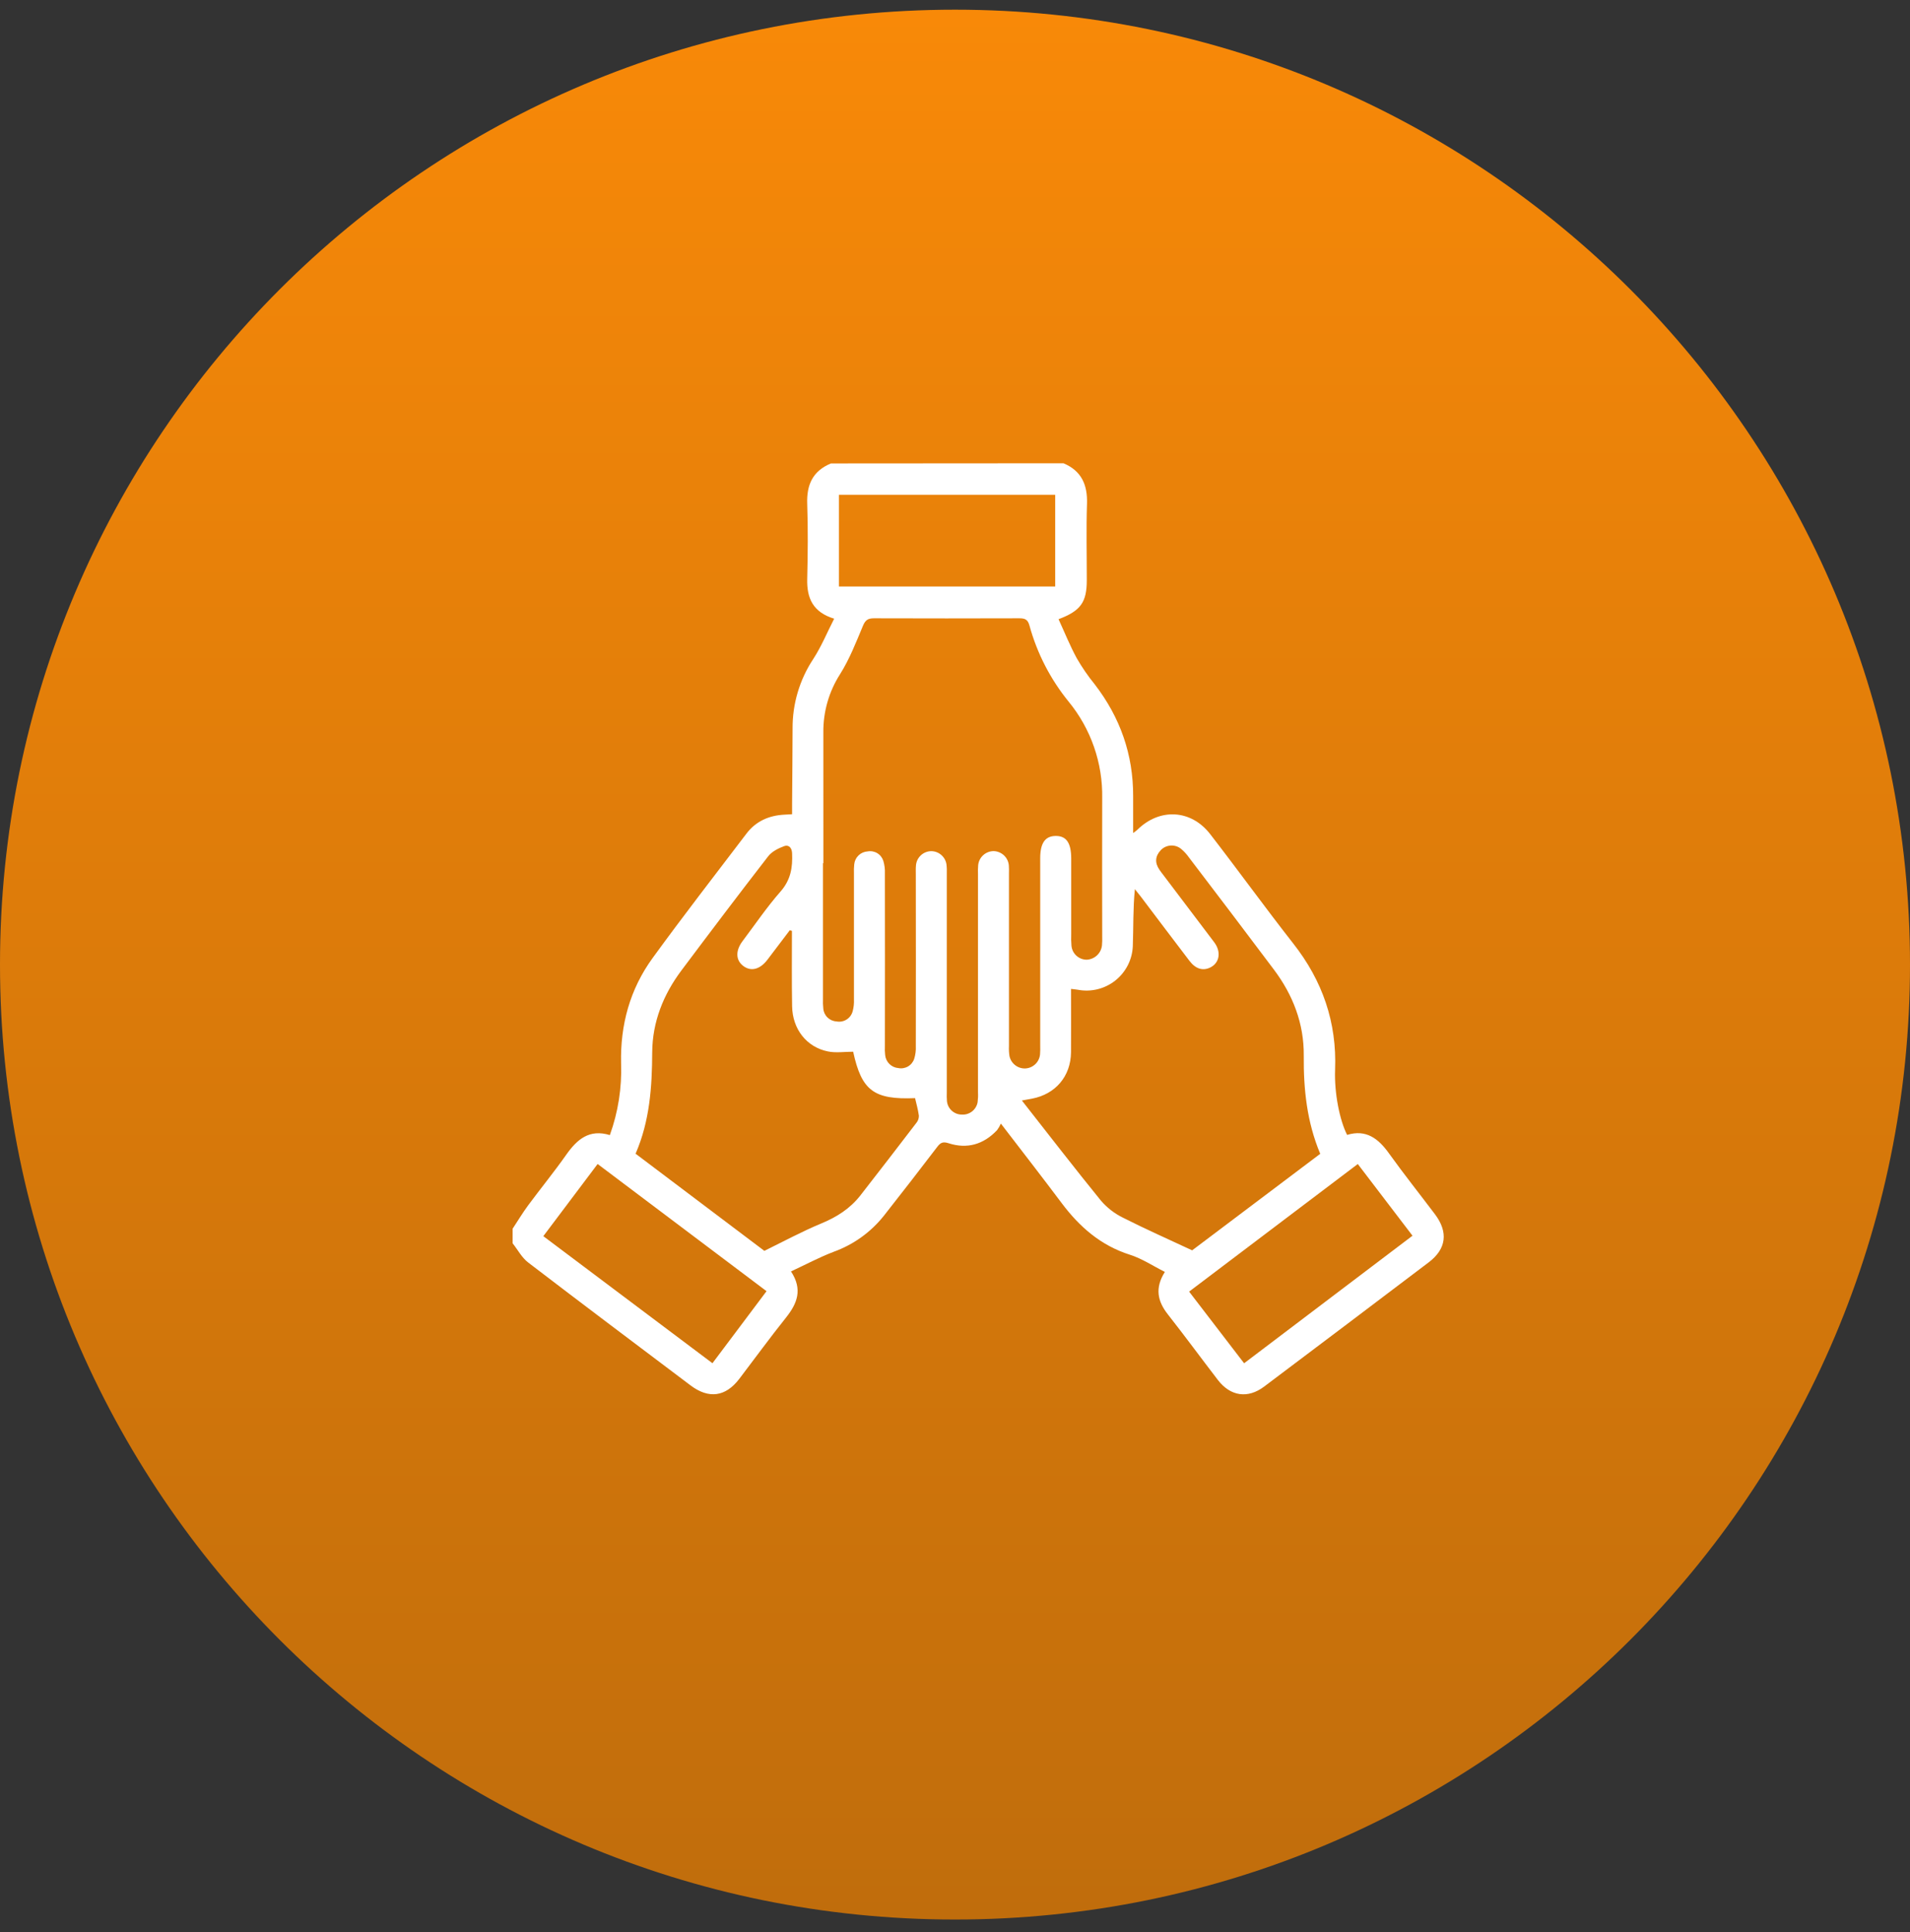
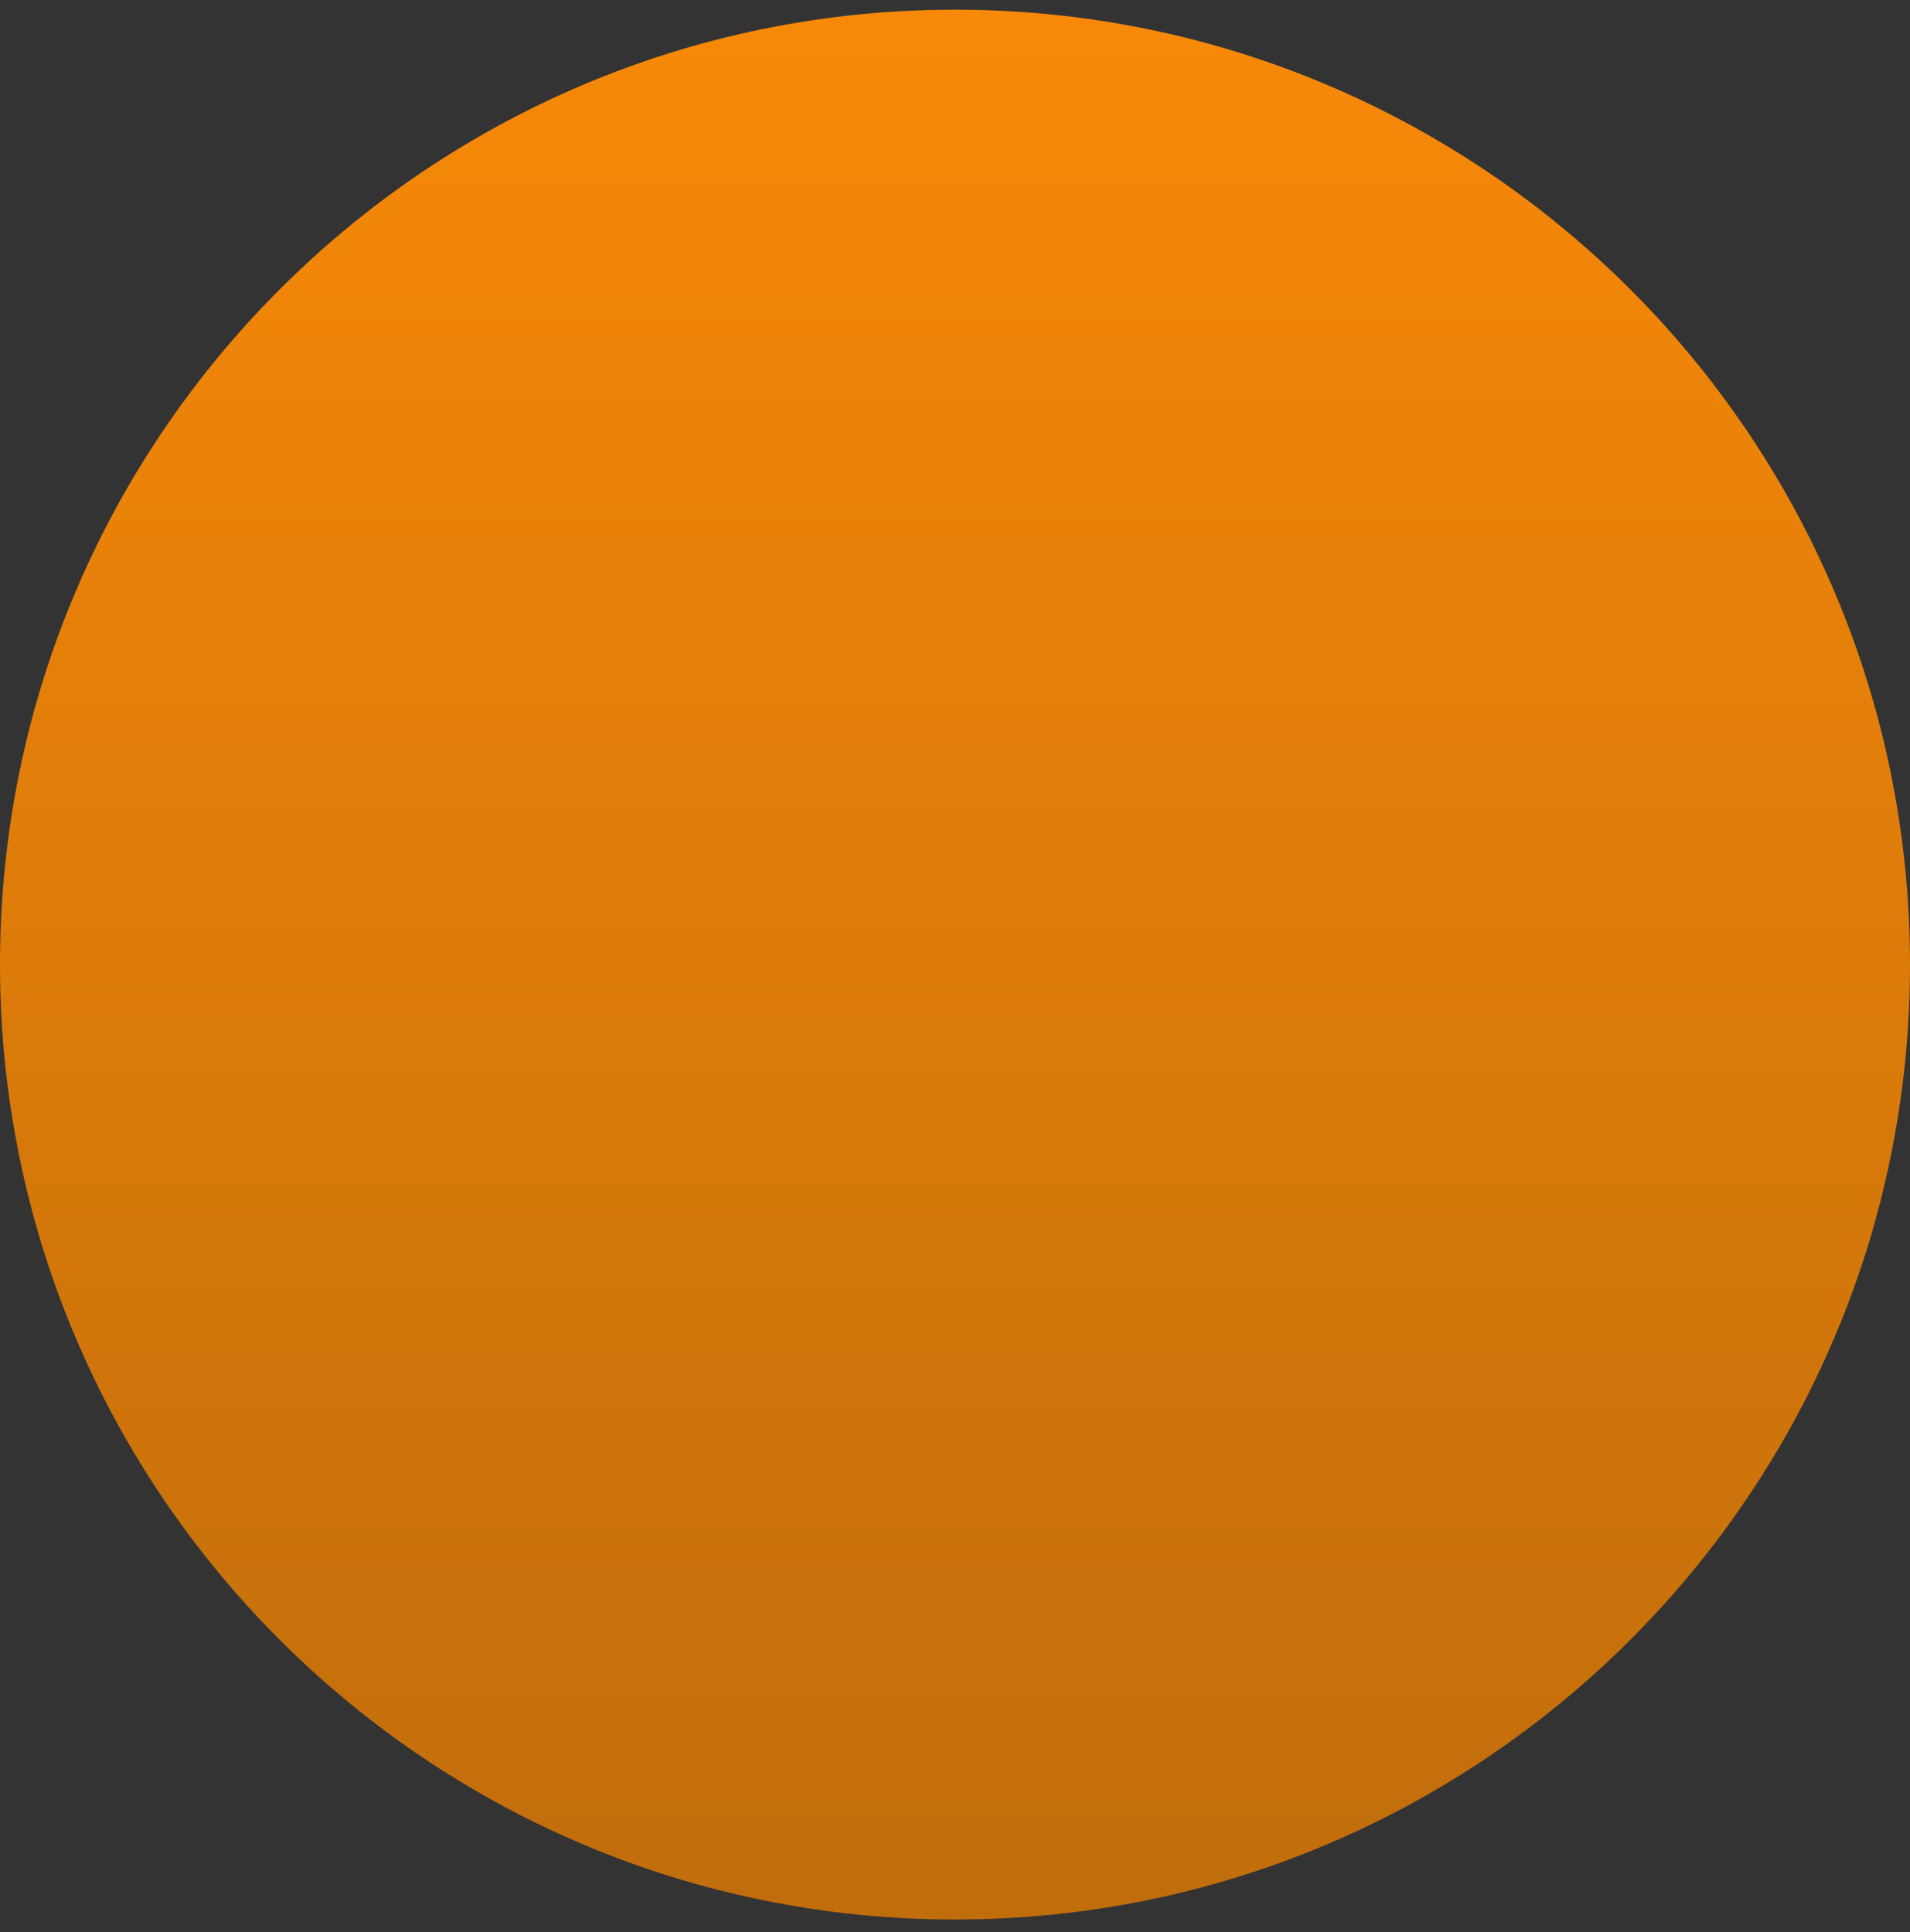
<svg xmlns="http://www.w3.org/2000/svg" width="85" height="86" viewBox="0 0 85 86" fill="none">
  <rect x="0" y="0" width="85" height="86" fill="#333333" stroke="none" />
  <path d="M42.5 85.431C65.972 85.431 85 66.403 85 42.931C85 19.459 65.972 0.431 42.5 0.431C19.028 0.431 0 19.459 0 42.931C0 66.403 19.028 85.431 42.5 85.431Z" fill="url(#paint0_linear_1123_2389)" />
-   <path d="M47.328 20.619C48.131 20.957 48.402 21.578 48.374 22.423C48.337 23.555 48.366 24.688 48.365 25.82C48.365 26.799 48.099 27.186 47.108 27.558C47.376 28.141 47.614 28.734 47.917 29.293C48.152 29.701 48.419 30.09 48.717 30.456C49.85 31.927 50.435 33.582 50.428 35.443C50.428 35.966 50.428 36.489 50.428 37.075C50.492 37.031 50.553 36.985 50.612 36.934C51.598 35.954 53.001 36.018 53.856 37.123C55.102 38.733 56.293 40.384 57.55 41.988C58.854 43.647 59.497 45.499 59.415 47.609C59.376 48.67 59.623 49.867 59.95 50.51C60.793 50.253 61.339 50.669 61.812 51.331C62.472 52.251 63.178 53.138 63.859 54.041C64.459 54.838 64.37 55.584 63.581 56.182C61.143 58.03 58.701 59.874 56.256 61.713C55.529 62.26 54.761 62.145 54.202 61.422C53.455 60.449 52.728 59.46 51.971 58.496C51.514 57.914 51.385 57.326 51.84 56.608C51.31 56.342 50.821 56.014 50.282 55.843C48.984 55.431 48.039 54.601 47.244 53.541C46.379 52.387 45.494 51.248 44.541 50.006C44.496 50.109 44.44 50.207 44.373 50.298C43.772 50.935 43.042 51.15 42.21 50.88C41.97 50.803 41.858 50.849 41.715 51.037C40.93 52.066 40.137 53.089 39.337 54.106C38.755 54.839 37.981 55.395 37.102 55.712C36.466 55.955 35.863 56.278 35.201 56.586C35.731 57.391 35.477 58.014 34.985 58.634C34.269 59.529 33.595 60.457 32.9 61.368C32.288 62.17 31.541 62.27 30.73 61.658C28.319 59.84 25.905 58.027 23.508 56.191C23.223 55.975 23.042 55.622 22.812 55.333V54.687C23.041 54.341 23.254 53.984 23.499 53.652C24.059 52.895 24.657 52.163 25.2 51.392C25.68 50.711 26.223 50.238 27.14 50.519C27.509 49.495 27.679 48.41 27.64 47.322C27.601 45.613 28.035 44.027 29.038 42.645C30.399 40.771 31.821 38.94 33.223 37.096C33.642 36.547 34.221 36.294 34.903 36.258L35.25 36.238C35.25 36.066 35.25 35.92 35.25 35.774C35.257 34.657 35.27 33.538 35.272 32.423C35.265 31.326 35.584 30.251 36.189 29.335C36.55 28.781 36.805 28.158 37.123 27.536C36.176 27.247 35.903 26.622 35.923 25.773C35.95 24.655 35.961 23.535 35.923 22.422C35.893 21.571 36.172 20.958 36.98 20.626L47.328 20.619ZM36.642 38.417H36.625C36.625 40.427 36.625 42.436 36.625 44.444C36.619 44.592 36.623 44.741 36.639 44.888C36.651 45.039 36.717 45.179 36.825 45.284C36.933 45.389 37.075 45.452 37.226 45.46C37.381 45.49 37.542 45.46 37.675 45.376C37.809 45.292 37.906 45.16 37.946 45.007C37.991 44.839 38.011 44.664 38.003 44.489C38.003 42.616 38.003 40.742 38.003 38.868C37.997 38.733 38.002 38.598 38.016 38.464C38.031 38.314 38.099 38.174 38.208 38.07C38.316 37.965 38.459 37.903 38.609 37.894C38.757 37.866 38.911 37.893 39.04 37.971C39.17 38.049 39.266 38.172 39.311 38.316C39.364 38.496 39.388 38.684 39.38 38.871C39.384 41.432 39.384 43.994 39.38 46.556C39.373 46.691 39.377 46.826 39.392 46.959C39.407 47.109 39.474 47.249 39.582 47.355C39.689 47.46 39.831 47.524 39.981 47.536C40.129 47.565 40.283 47.538 40.413 47.461C40.543 47.384 40.64 47.262 40.686 47.118C40.741 46.939 40.765 46.751 40.756 46.564C40.76 44.016 40.76 41.468 40.756 38.92C40.756 38.785 40.75 38.65 40.763 38.516C40.776 38.346 40.852 38.188 40.976 38.071C41.099 37.954 41.262 37.887 41.432 37.882C41.596 37.881 41.755 37.938 41.88 38.043C42.006 38.148 42.09 38.294 42.118 38.455C42.137 38.602 42.142 38.751 42.135 38.898C42.135 42.135 42.135 45.371 42.135 48.606C42.129 48.741 42.132 48.876 42.142 49.01C42.159 49.175 42.237 49.327 42.36 49.437C42.483 49.547 42.643 49.607 42.808 49.606C42.972 49.616 43.133 49.565 43.261 49.464C43.39 49.363 43.477 49.218 43.506 49.057C43.525 48.91 43.531 48.761 43.523 48.614C43.523 45.377 43.523 42.141 43.523 38.906C43.517 38.771 43.52 38.636 43.531 38.502C43.549 38.332 43.629 38.175 43.755 38.061C43.881 37.946 44.044 37.882 44.215 37.88C44.385 37.883 44.548 37.949 44.674 38.064C44.799 38.179 44.878 38.337 44.895 38.506C44.904 38.627 44.906 38.748 44.901 38.869C44.901 41.431 44.901 43.993 44.901 46.554C44.894 46.702 44.901 46.851 44.923 46.997C44.956 47.16 45.046 47.305 45.177 47.406C45.307 47.508 45.47 47.56 45.636 47.552C45.799 47.543 45.955 47.475 46.074 47.362C46.193 47.249 46.267 47.097 46.284 46.934C46.294 46.799 46.297 46.664 46.292 46.529C46.292 43.752 46.292 40.975 46.292 38.197C46.292 37.529 46.508 37.212 46.972 37.205C47.453 37.197 47.67 37.509 47.672 38.21C47.672 39.33 47.672 40.449 47.672 41.568C47.664 41.743 47.668 41.918 47.683 42.093C47.699 42.263 47.777 42.42 47.903 42.535C48.029 42.65 48.193 42.714 48.363 42.713C48.533 42.705 48.694 42.637 48.818 42.521C48.942 42.406 49.021 42.249 49.04 42.081C49.052 41.947 49.056 41.812 49.051 41.677C49.051 39.623 49.042 37.579 49.051 35.529C49.08 33.964 48.551 32.44 47.559 31.229C46.748 30.233 46.154 29.08 45.814 27.842C45.74 27.57 45.615 27.518 45.365 27.518C43.207 27.525 41.05 27.525 38.892 27.518C38.62 27.518 38.509 27.601 38.402 27.856C38.096 28.587 37.806 29.337 37.386 30.003C36.89 30.777 36.632 31.678 36.641 32.597C36.643 34.537 36.644 36.477 36.642 38.417ZM58.754 51.352C58.158 49.932 58.008 48.474 58.021 46.978C58.033 45.559 57.542 44.284 56.692 43.153C55.437 41.483 54.176 39.817 52.908 38.157C52.815 38.025 52.706 37.904 52.583 37.799C52.456 37.685 52.289 37.625 52.118 37.631C51.947 37.637 51.784 37.708 51.664 37.83C51.405 38.101 51.384 38.399 51.598 38.709C51.653 38.787 51.706 38.862 51.766 38.937C52.523 39.937 53.28 40.934 54.036 41.937C54.361 42.37 54.272 42.867 53.846 43.066C53.522 43.216 53.206 43.121 52.935 42.765C52.207 41.812 51.486 40.853 50.763 39.897C50.679 39.789 50.591 39.681 50.505 39.573C50.419 40.445 50.443 41.278 50.413 42.108C50.401 42.405 50.325 42.696 50.19 42.961C50.054 43.226 49.863 43.459 49.63 43.643C49.397 43.827 49.126 43.959 48.837 44.029C48.547 44.099 48.247 44.105 47.955 44.048C47.869 44.033 47.782 44.028 47.663 44.013C47.663 44.974 47.67 45.902 47.663 46.831C47.652 47.903 46.972 48.7 45.921 48.898L45.476 48.979C46.675 50.506 47.817 51.988 48.997 53.439C49.269 53.755 49.603 54.013 49.978 54.196C50.969 54.699 51.988 55.149 53.054 55.648L58.754 51.352ZM35.243 41.431L35.148 41.401C34.816 41.839 34.486 42.279 34.152 42.715C33.818 43.152 33.419 43.247 33.081 42.994C32.742 42.741 32.723 42.316 33.043 41.89C33.602 41.147 34.124 40.376 34.738 39.676C35.191 39.159 35.279 38.605 35.25 37.968C35.236 37.703 35.081 37.592 34.901 37.657C34.641 37.753 34.351 37.897 34.188 38.108C32.883 39.791 31.599 41.491 30.323 43.194C29.518 44.269 29.036 45.482 29.025 46.828C29.018 48.373 28.917 49.891 28.285 51.347L34.016 55.671C34.893 55.239 35.697 54.807 36.539 54.456C37.233 54.17 37.83 53.793 38.29 53.203C39.126 52.13 39.958 51.053 40.784 49.971C40.857 49.882 40.895 49.77 40.892 49.656C40.857 49.393 40.784 49.135 40.723 48.874C38.885 48.949 38.344 48.539 37.968 46.808C37.59 46.808 37.204 46.869 36.846 46.796C35.893 46.605 35.265 45.797 35.251 44.78C35.231 43.66 35.243 42.547 35.243 41.431ZM37.336 22.021V26.103H46.959V22.021H37.336ZM34.113 57.465L26.596 51.805L24.179 55.017L31.706 60.672L34.113 57.465ZM55.366 60.674L62.86 54.997C62.03 53.907 61.232 52.863 60.425 51.806L52.919 57.485L55.366 60.674Z" fill="white" />
  <defs>
    <linearGradient id="paint0_linear_1123_2389" x1="42.5" y1="0.431" x2="42.5" y2="85.431" gradientUnits="userSpaceOnUse">
      <stop stop-color="#F88908" />
      <stop offset="1" stop-color="#C06D0C" />
    </linearGradient>
  </defs>
</svg>